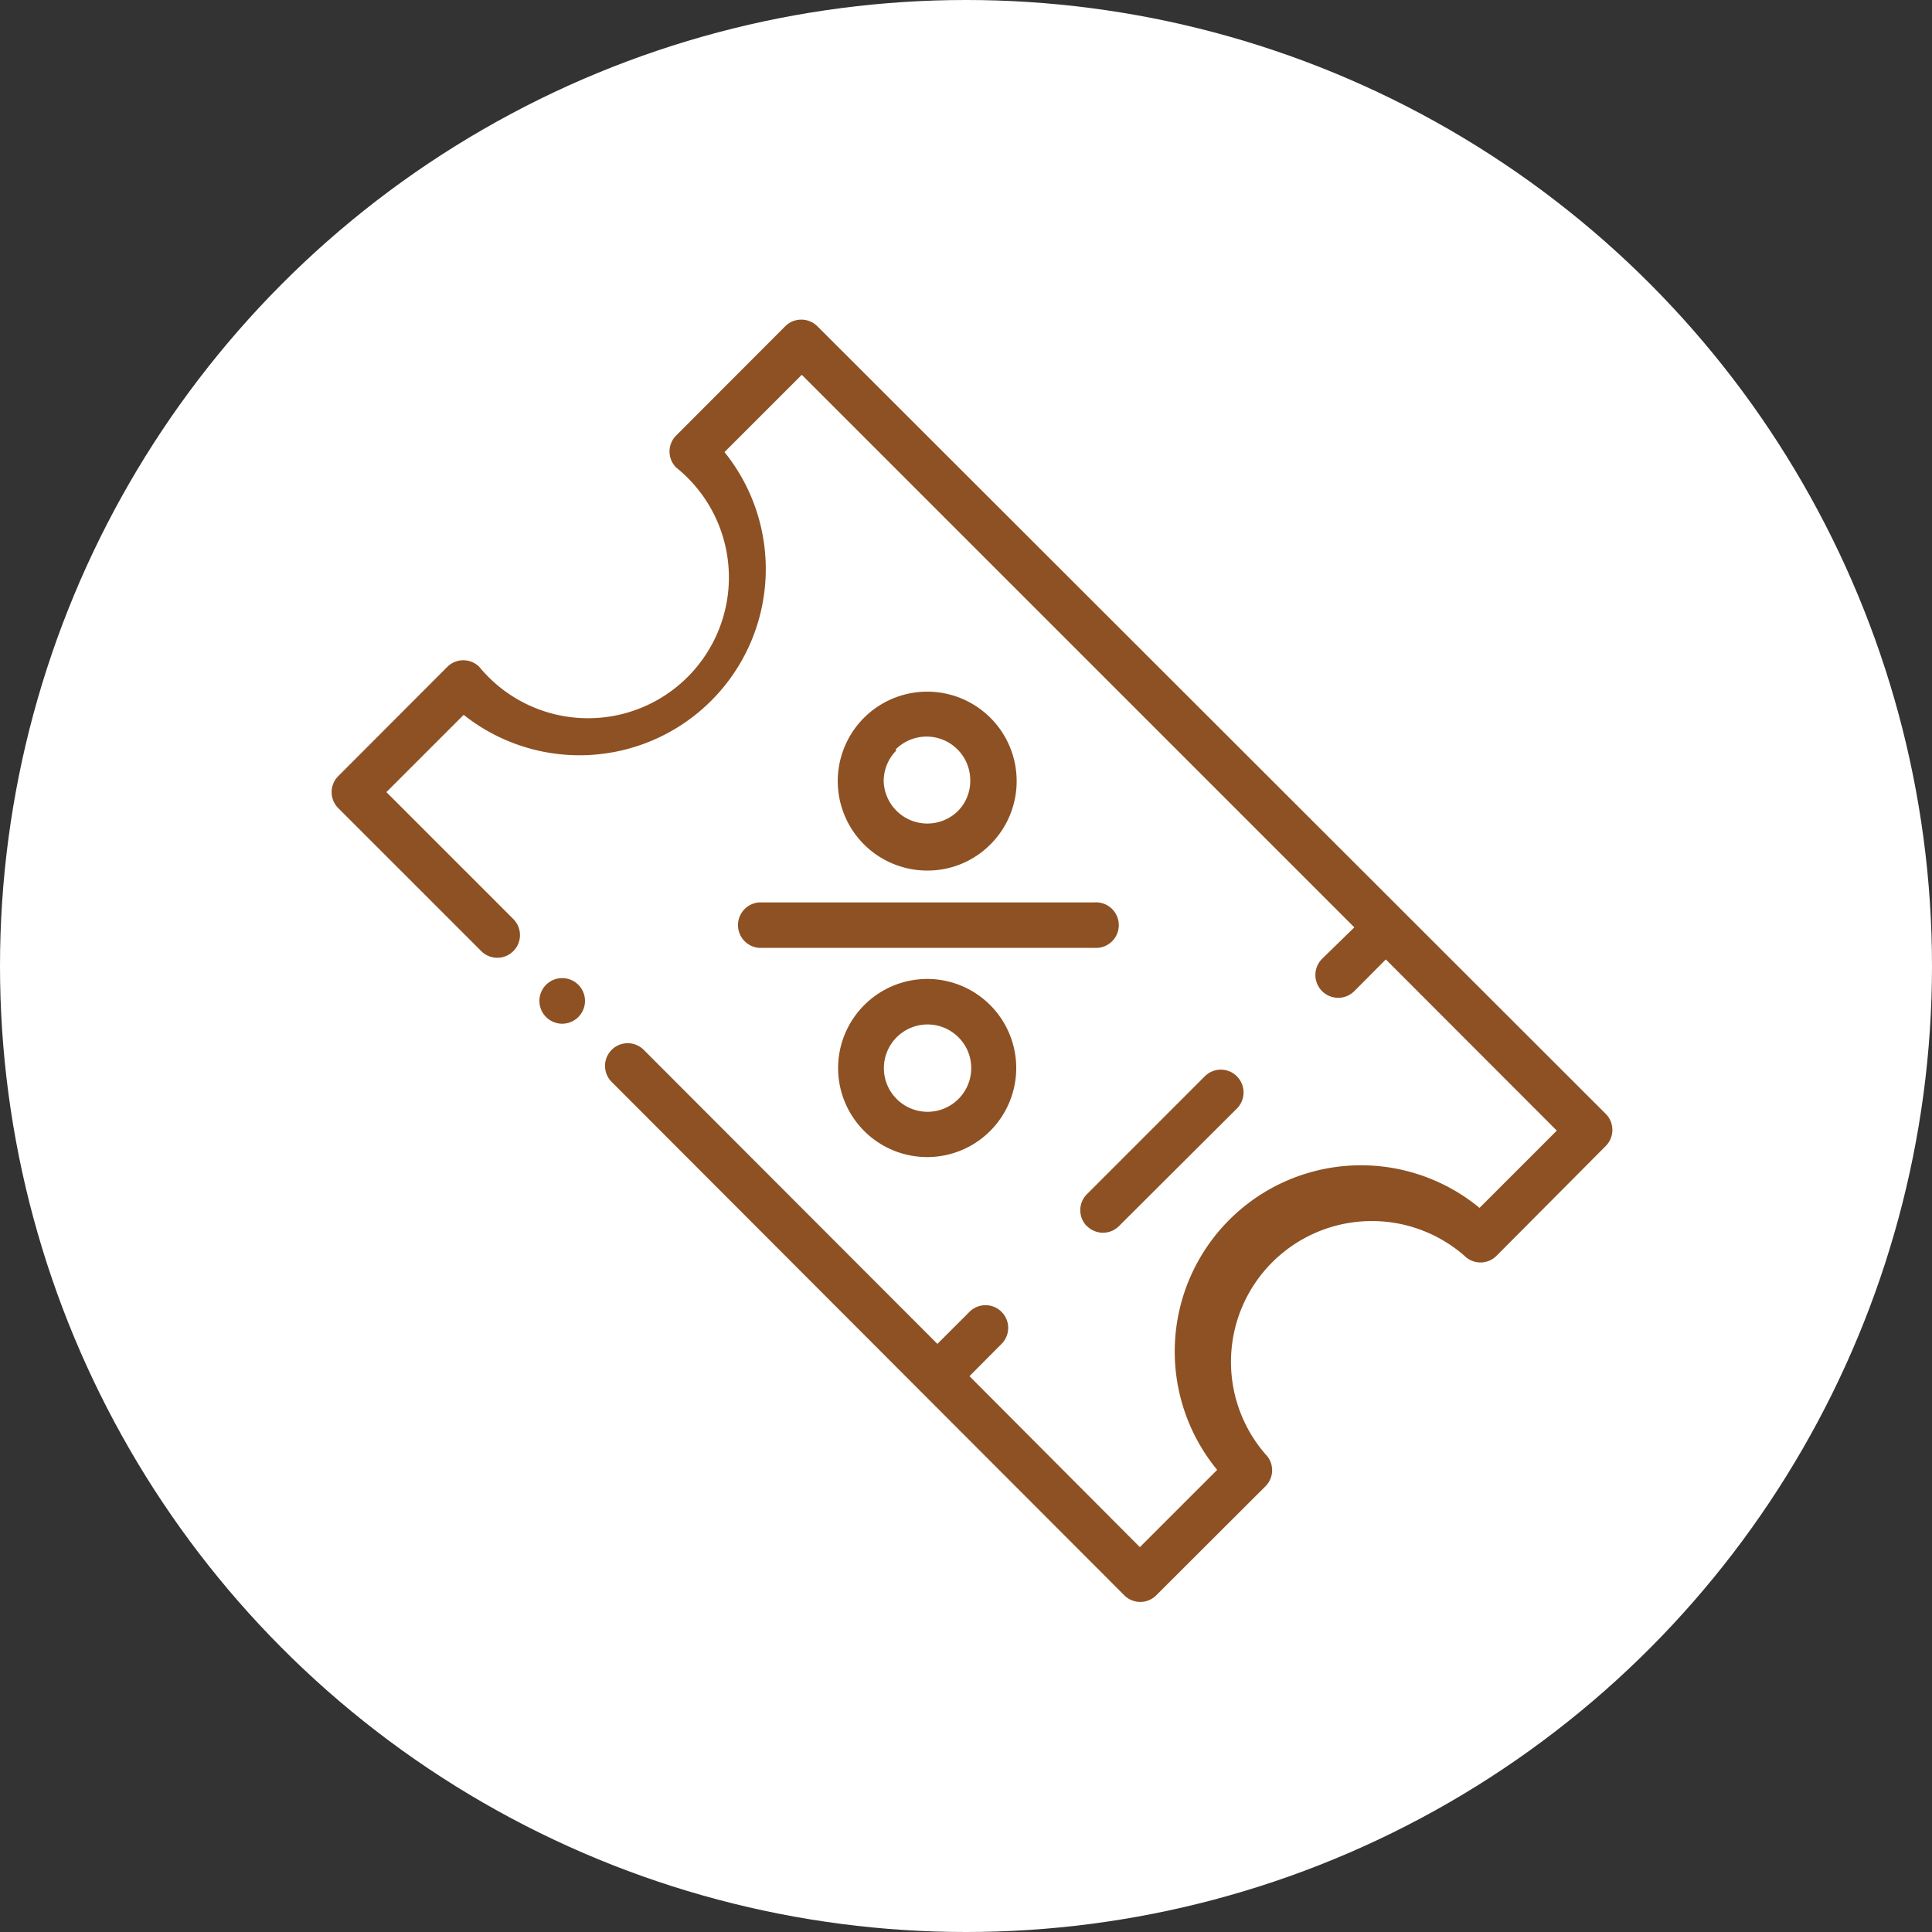
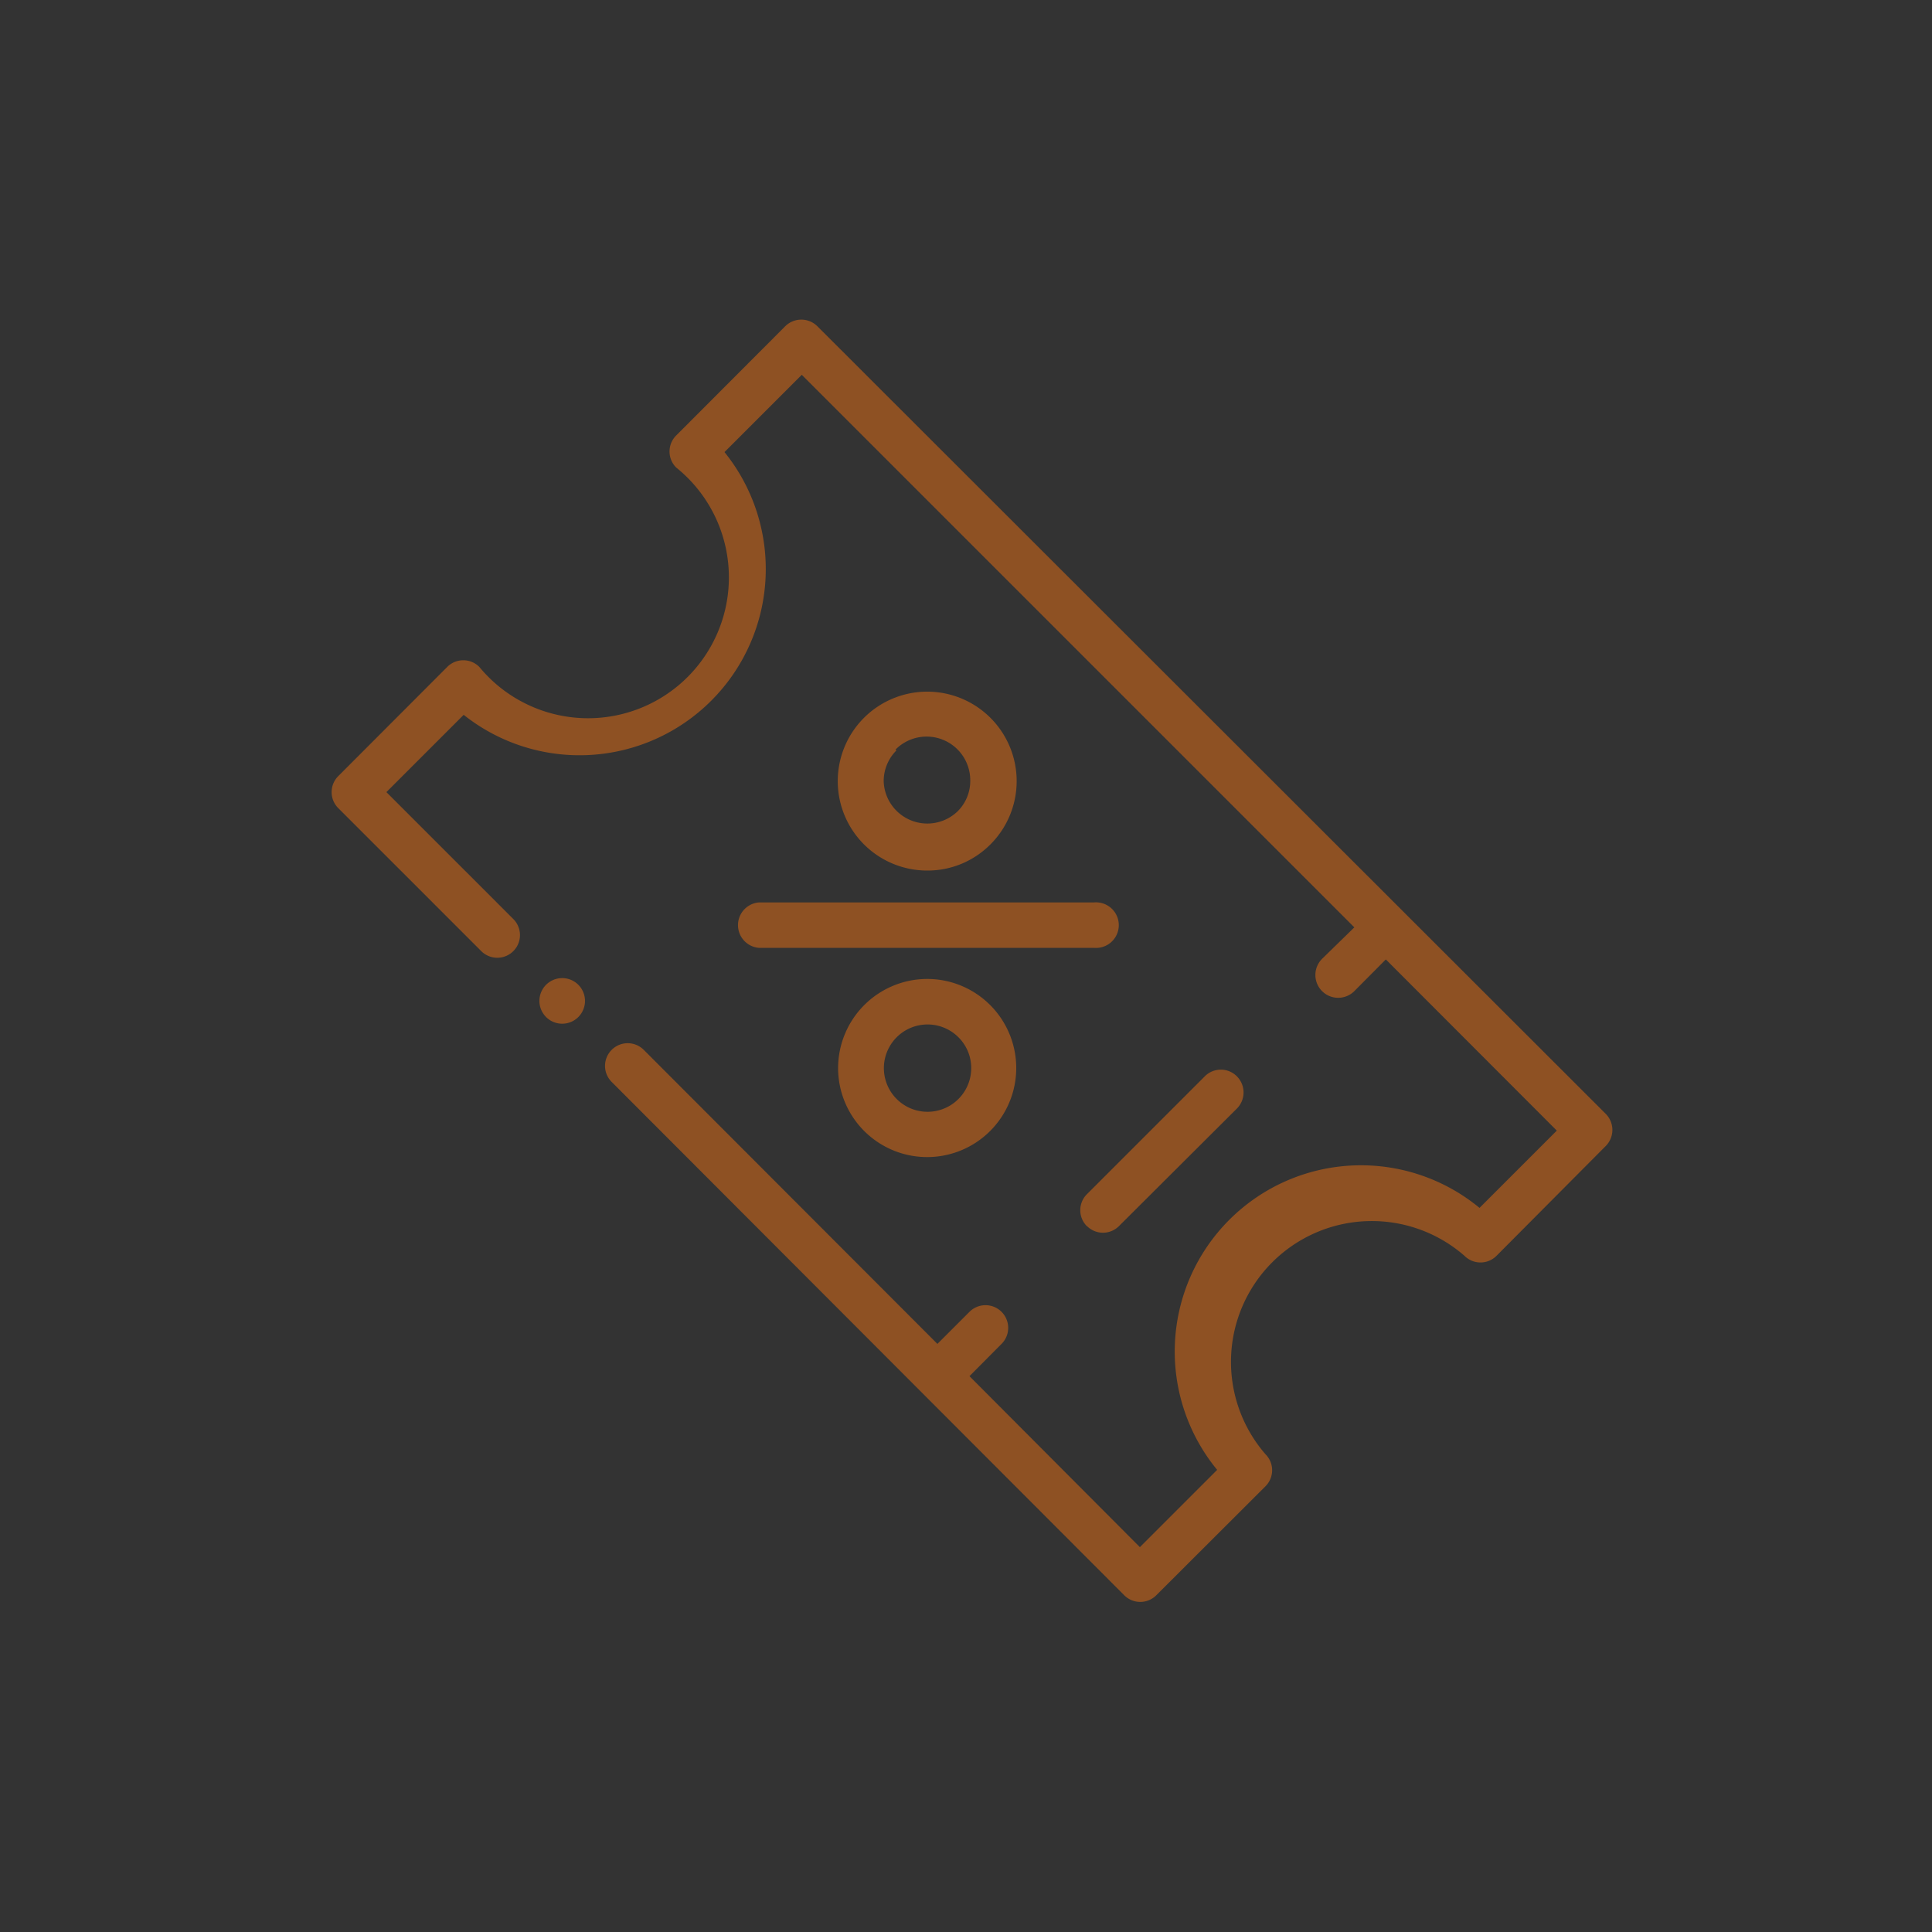
<svg xmlns="http://www.w3.org/2000/svg" viewBox="0 0 100 100">
  <rect x="0" y="0" width="100" height="100" fill="#333333" stroke="none" />
-   <circle cx="50" cy="50" r="50" fill="#fff" />
  <path d="M75.8 65a7.29 7.29 0 0 0-10.3 10.27 1.17 1.17 0 0 1 0 1.66l-5.65 5.64a1.17 1.17 0 0 1-1.66 0L31.66 56a1.17 1.17 0 0 1 1.66-1.66l15.2 15.22 1.66-1.66a1.17 1.17 0 0 1 1.66 1.66l-1.66 1.67L59 80.08l4-4a9.64 9.64 0 0 1 13.58-13.56l4-4-8.85-8.86-1.63 1.64a1.18 1.18 0 1 1-1.67-1.67L70.1 48 41.5 19.4l-4 4A9.64 9.64 0 0 1 24 37l-4 4 6.57 6.57a1.17 1.17 0 0 1-1.66 1.66l-7.4-7.4a1.17 1.17 0 0 1 0-1.66l5.64-5.65a1.17 1.17 0 0 1 1.66 0A7.29 7.29 0 1 0 35 24.2a1.17 1.17 0 0 1 0-1.66l5.64-5.65a1.18 1.18 0 0 1 1.67 0l40.8 40.76a1.18 1.18 0 0 1 0 1.67L77.46 65a1.17 1.17 0 0 1-1.66 0zm-19.54-1.53a1.17 1.17 0 0 1 0-1.66l6.1-6.1a1.17 1.17 0 0 1 1.66 0 1.18 1.18 0 0 1 0 1.67l-6.1 6.08a1.17 1.17 0 0 1-1.66 0zM48 45.06a4.63 4.63 0 1 1 3.26-1.35A4.58 4.58 0 0 1 48 45.06zm-1.6-6.22a2.25 2.25 0 0 0-.66 1.6A2.26 2.26 0 0 0 49.56 42a2.21 2.21 0 0 0 .66-1.6 2.26 2.26 0 0 0-3.87-1.6zM48 50.67a4.61 4.61 0 1 1-4.62 4.62A4.62 4.62 0 0 1 48 50.67zm2.27 4.62a2.24 2.24 0 0 0-.66-1.6 2.26 2.26 0 1 0 .66 1.6zm-11-6.23a1.18 1.18 0 0 1 0-2.35h17.35a1.18 1.18 0 1 1 0 2.35zm-9.37 1.88a1.18 1.18 0 0 1-1.13 2 1.18 1.18 0 1 1 1.13-2z" fill="#8e5123" />
</svg>